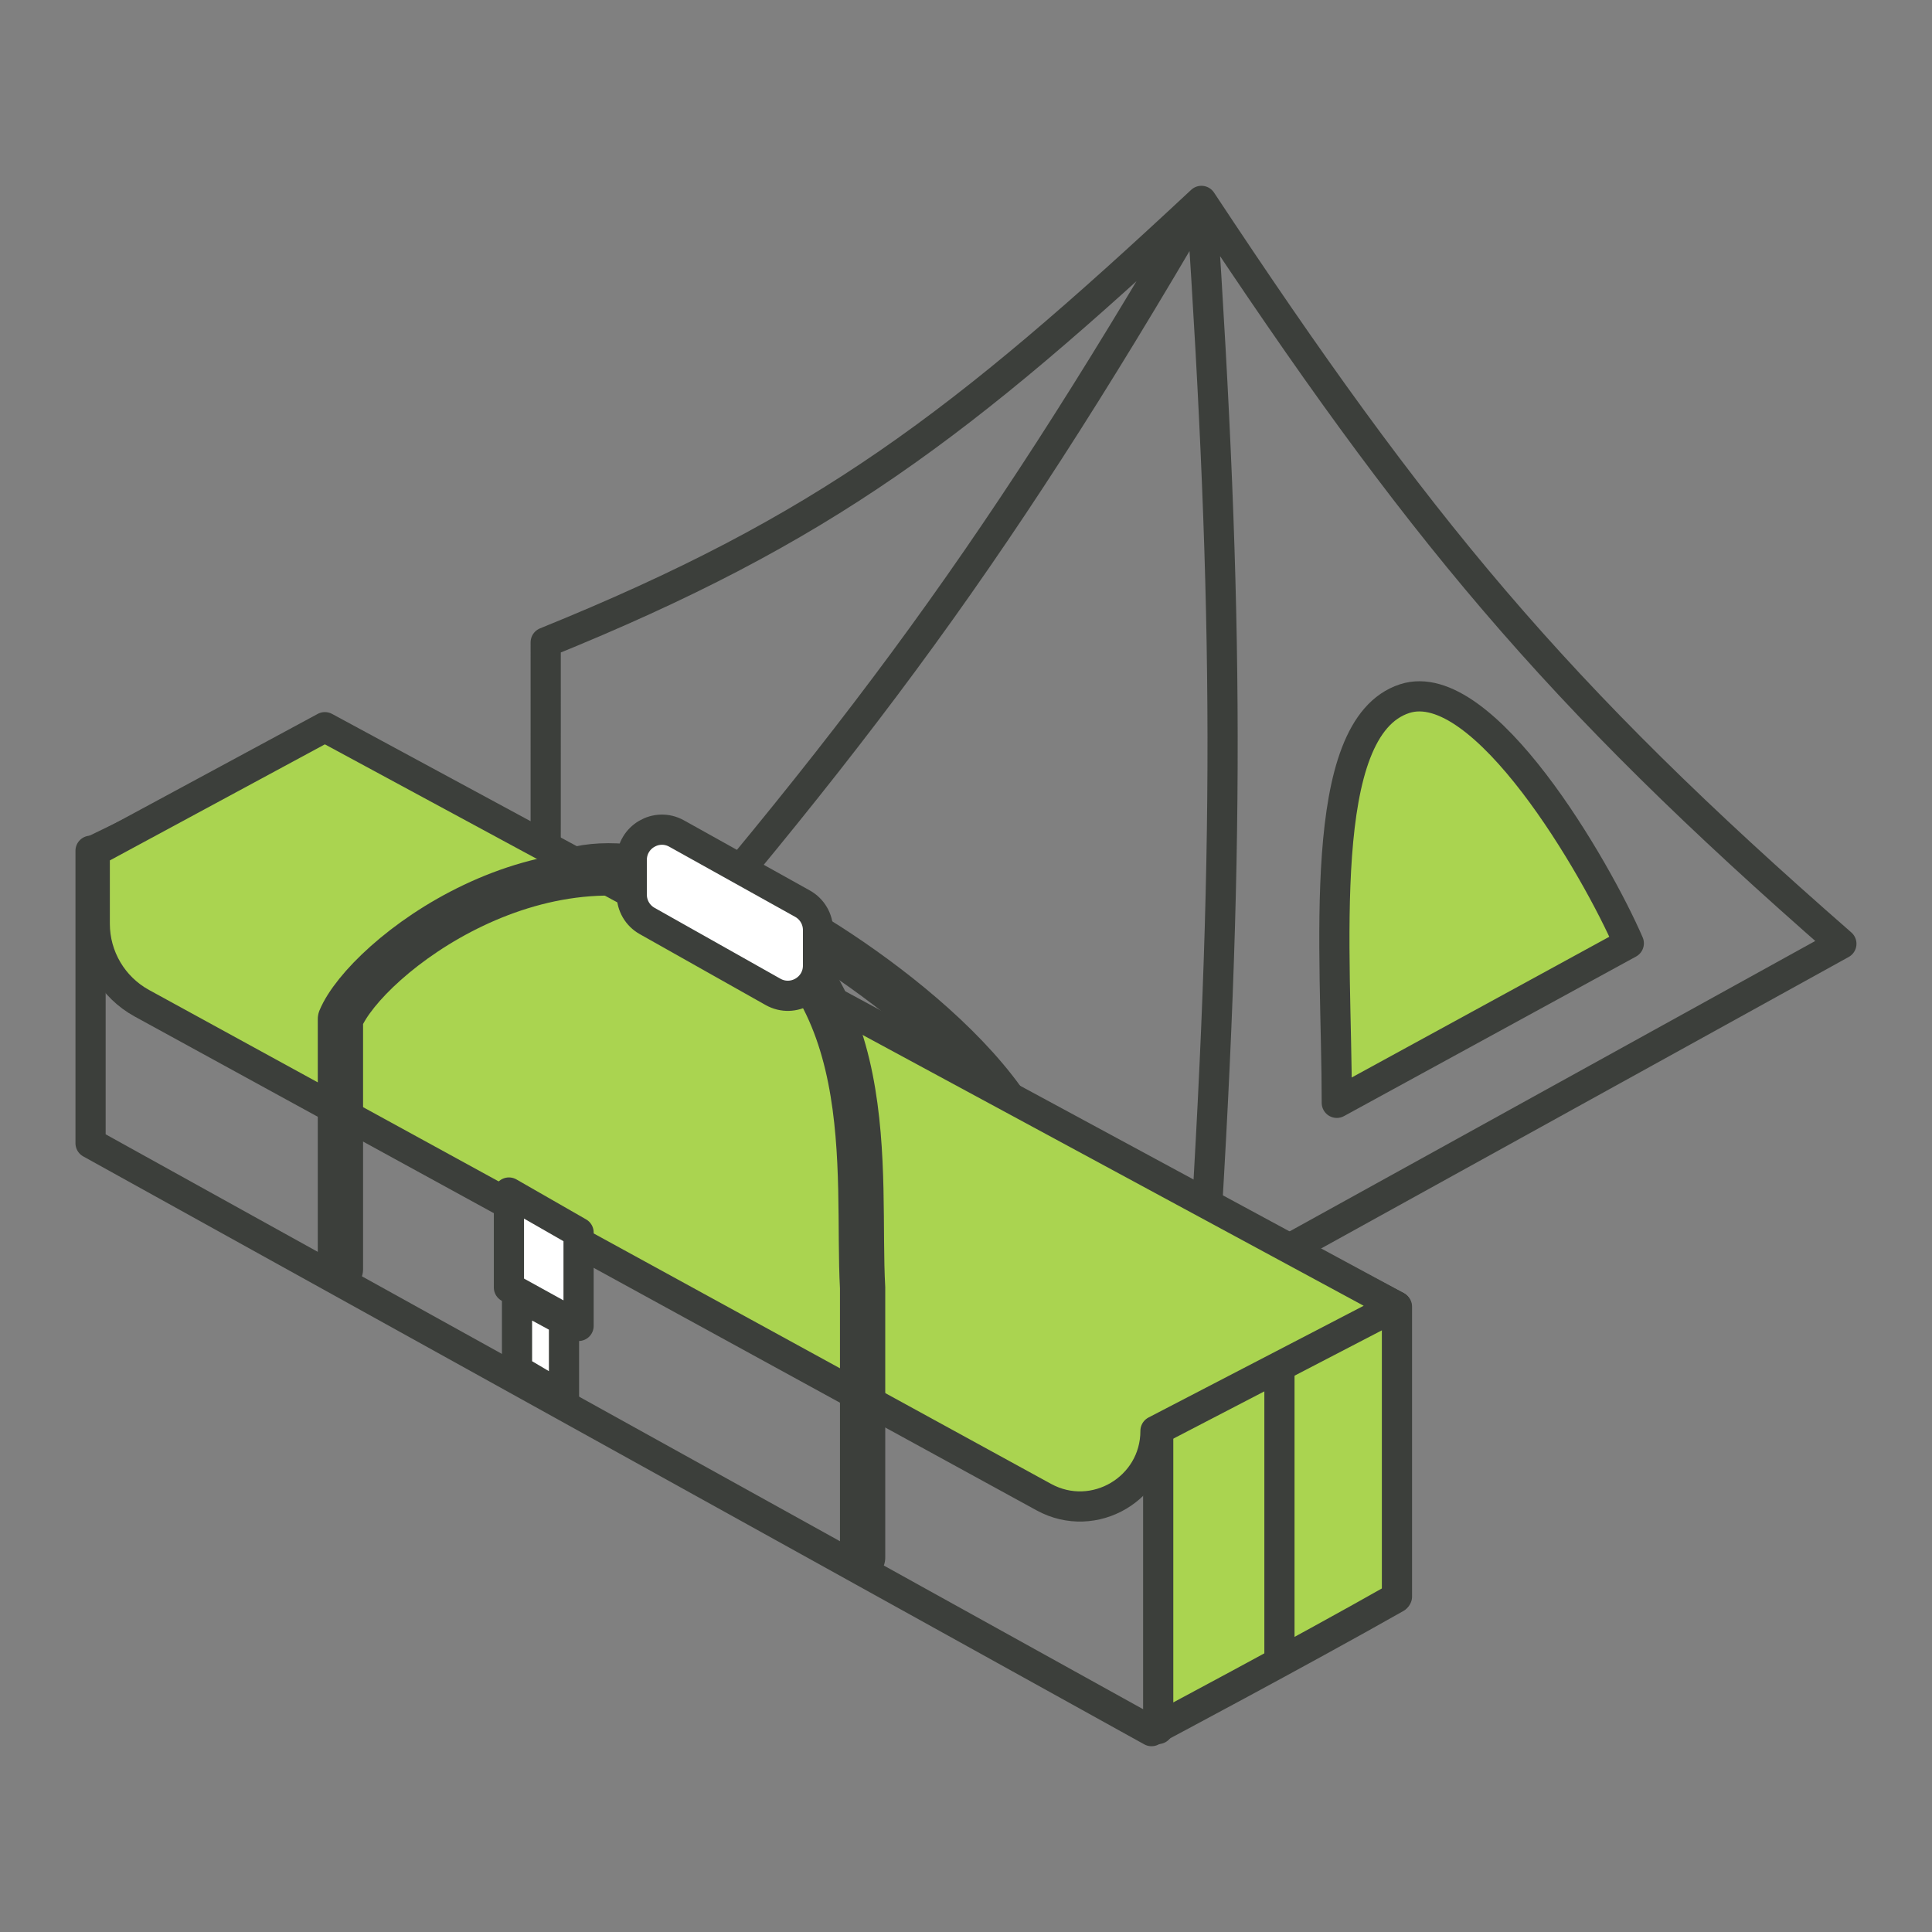
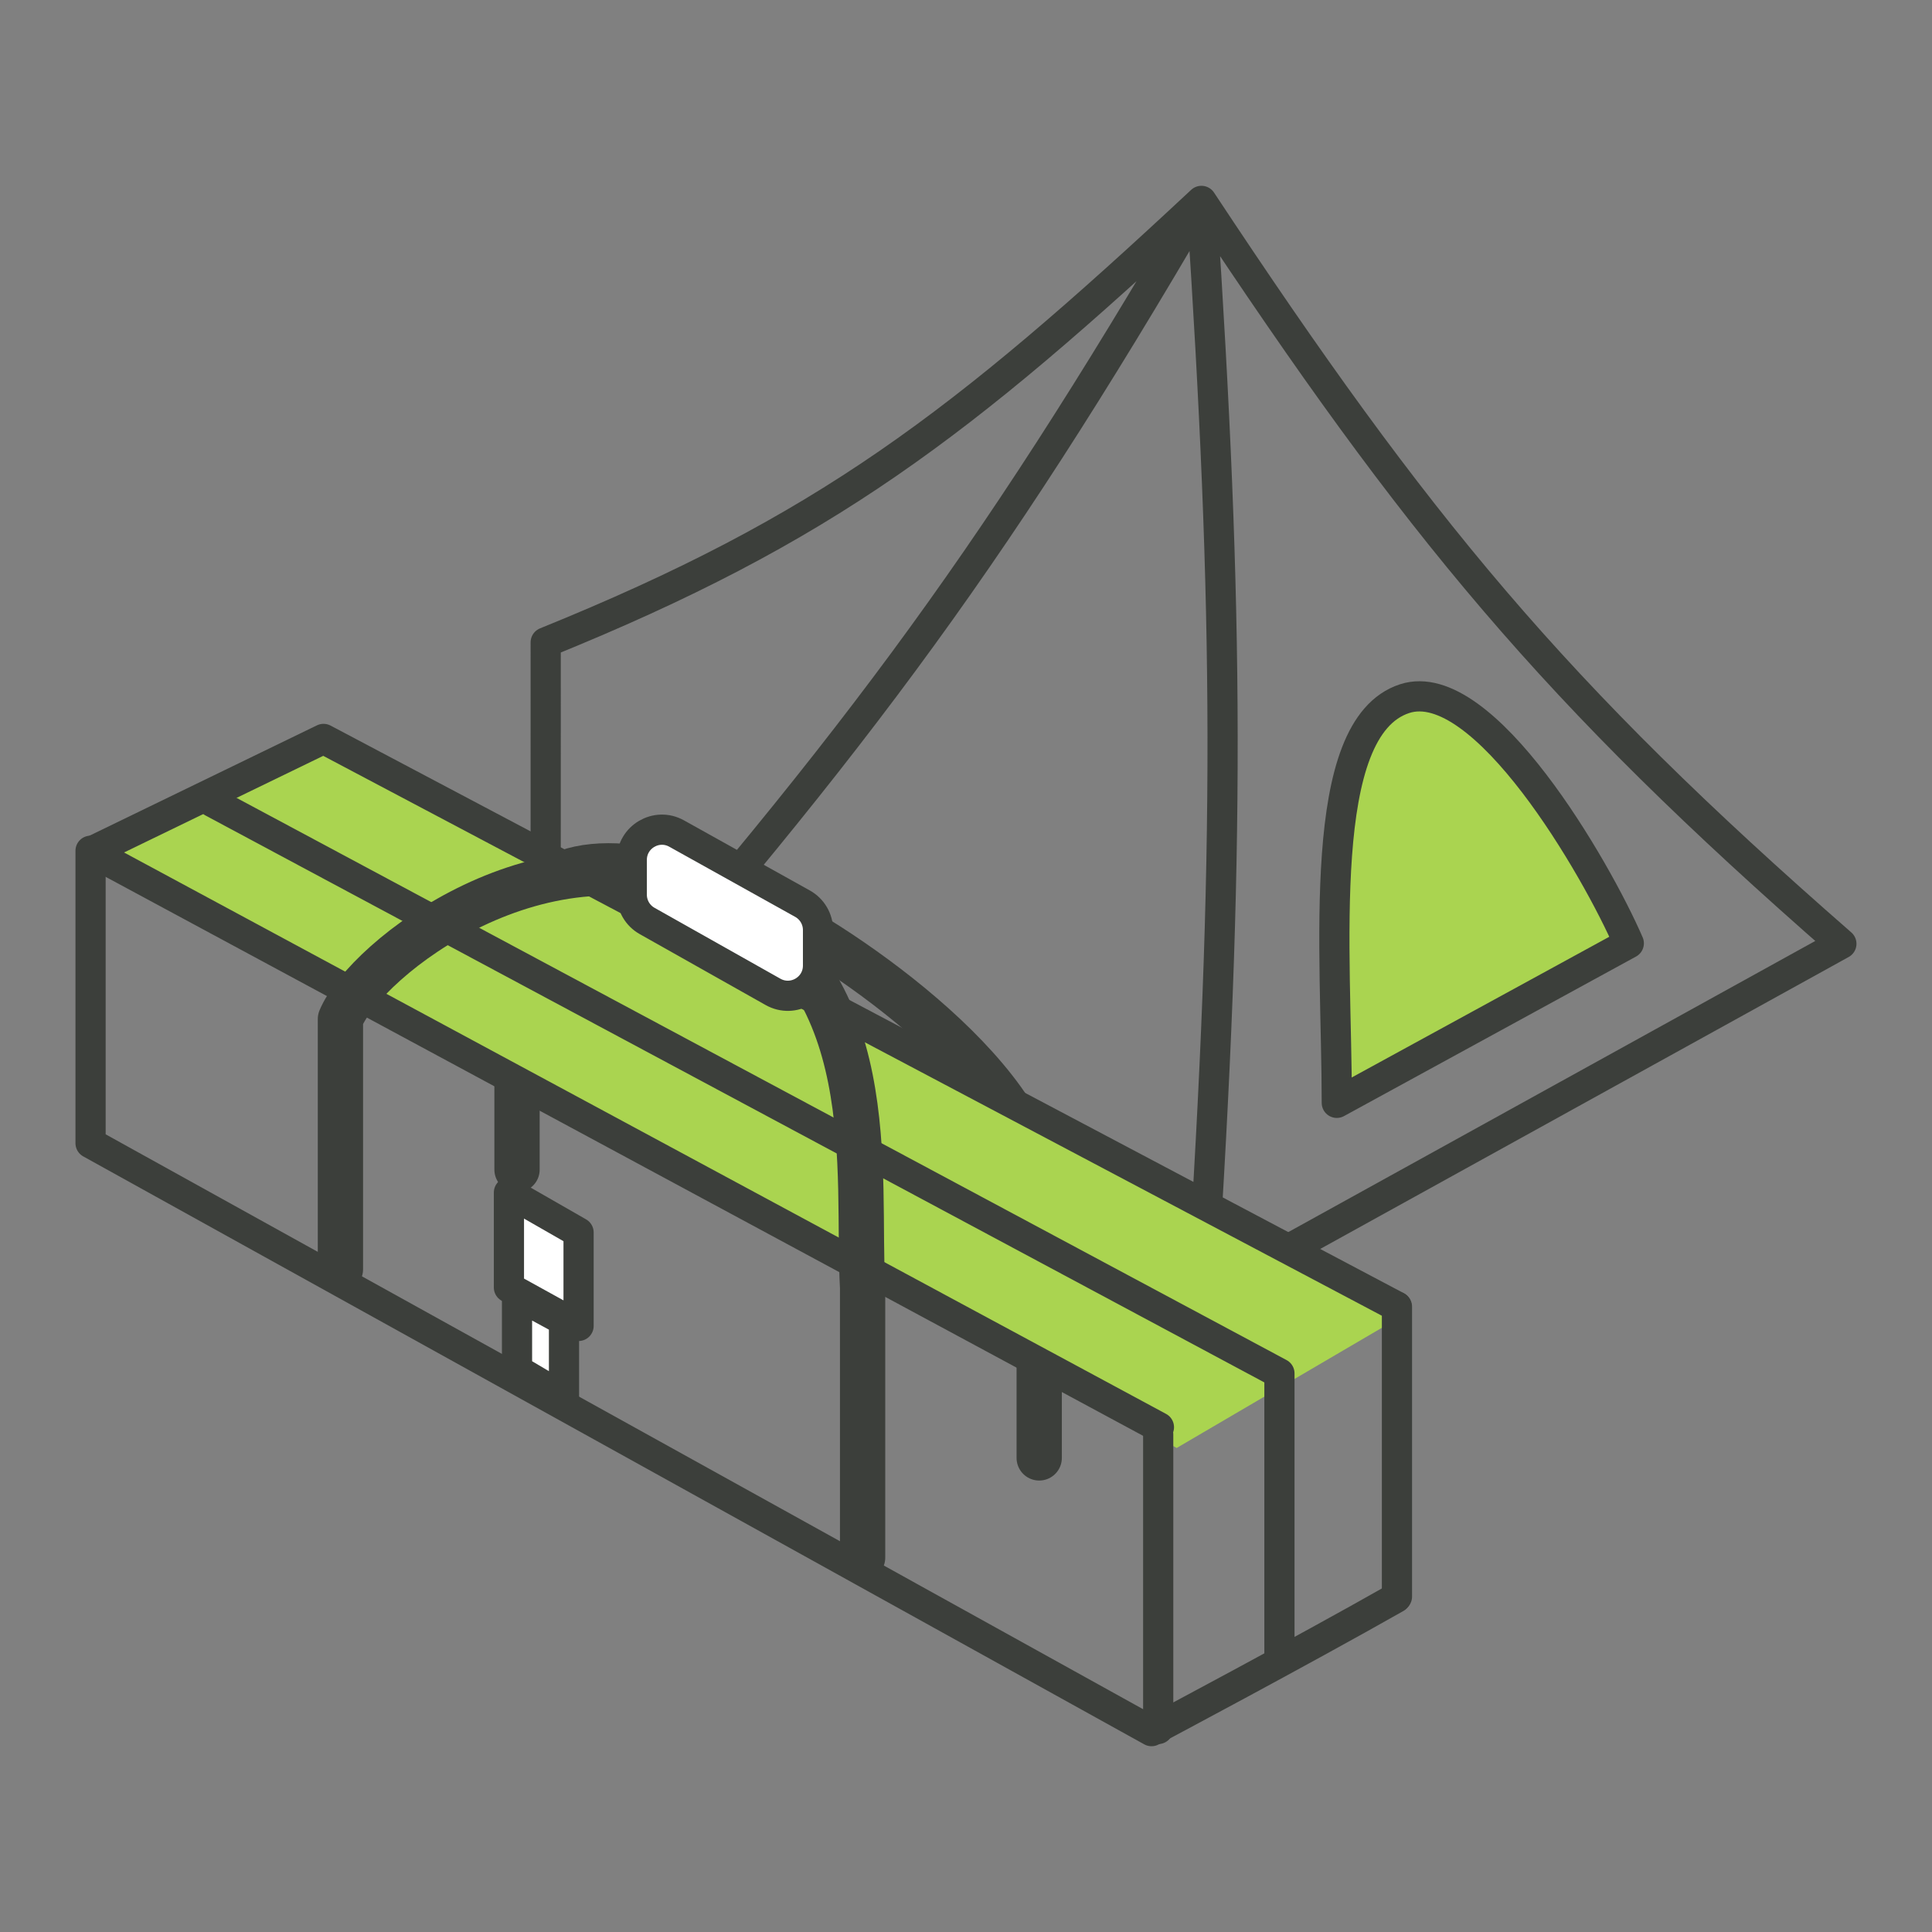
<svg xmlns="http://www.w3.org/2000/svg" width="64" height="64" viewBox="0 0 64 64" fill="none">
  <rect x="0" y="0" width="64" height="64" fill="#808080" stroke="none" />
  <path d="M39.8 42.975C40.762 28.199 40.704 20.308 39.799 6.655M39.8 42.975L60.998 31.264C51.479 22.953 46.95 17.474 39.799 6.655M39.8 42.975L18.076 36.325M39.799 6.655C31.83 14.092 27.316 17.536 18.077 21.279L18.076 36.325M39.799 6.655C32.596 19.024 27.934 25.097 18.076 36.325" stroke="#3C3F3B" stroke-linecap="round" stroke-linejoin="round" />
  <path d="M53.956 31.248L44.283 36.533C44.283 31.517 43.549 24.112 46.532 23.143C49.141 22.296 52.882 28.77 53.956 31.248Z" fill="#AAD450" stroke="#3C3F3B" stroke-linecap="round" stroke-linejoin="round" />
  <path d="M17.127 38.745C17.127 35.267 17.127 30.456 17.127 30.456C17.966 28.437 20.456 27.997 24.841 29.889C27.506 31.039 34.216 35.579 34.425 39.362V48.295" stroke="#3C3F3B" stroke-width="1.5" stroke-linecap="round" stroke-linejoin="round" />
-   <path d="M46.327 53.088L38.465 57.185V47.544L46.327 43.336V53.088Z" fill="#AAD450" />
  <path d="M46.424 43.605L38.979 47.966L3 28.273L10.759 24.564L46.424 43.605Z" fill="#AAD450" />
  <path d="M38.391 47.278L3.012 28.216L10.717 24.478L46.261 43.276" stroke="#3C3F3B" stroke-linecap="round" stroke-linejoin="round" />
  <path d="M46.243 52.931C43.092 54.72 38.146 57.346 38.146 57.346L3 37.87V28.183" stroke="#3C3F3B" stroke-linecap="round" stroke-linejoin="round" />
  <path d="M42.383 54.775V50.135V45.495L7.039 26.571" stroke="#3C3F3B" stroke-linecap="round" stroke-linejoin="round" />
  <path d="M38.367 47.517V57.274M46.276 52.89V43.286" stroke="#3C3F3B" stroke-linecap="round" />
-   <path d="M38.277 47.4L46.242 43.264L10.762 24.089L3.139 28.204V30.601C3.139 31.697 3.736 32.706 4.698 33.233L34.576 49.593C36.242 50.506 38.277 49.3 38.277 47.4Z" fill="#AAD450" stroke="#3C3F3B" stroke-linecap="round" stroke-linejoin="round" />
  <path d="M11.277 42.046C11.277 38.568 11.277 33.757 11.277 33.757C12.117 31.738 18.049 27.094 23.69 29.682C29.331 32.27 28.366 38.881 28.575 42.663V51.597" stroke="#3C3F3B" stroke-width="1.5" stroke-linecap="round" stroke-linejoin="round" />
  <path d="M19.166 40.827L16.859 39.504V42.65L19.166 43.923V40.827Z" fill="white" stroke="#3C3F3B" stroke-linecap="round" stroke-linejoin="round" />
  <path d="M18.683 43.749L17.127 42.905V45.378L18.683 46.297V43.749Z" fill="white" stroke="#3C3F3B" stroke-linecap="round" stroke-linejoin="round" />
  <path d="M26.584 29.935L22.414 27.612C21.748 27.241 20.928 27.723 20.928 28.486V29.637C20.928 29.998 21.122 30.331 21.437 30.508L25.607 32.857C26.274 33.232 27.098 32.751 27.098 31.986V30.808C27.098 30.446 26.901 30.111 26.584 29.935Z" fill="white" stroke="#3C3F3B" stroke-linecap="round" stroke-linejoin="round" />
</svg>